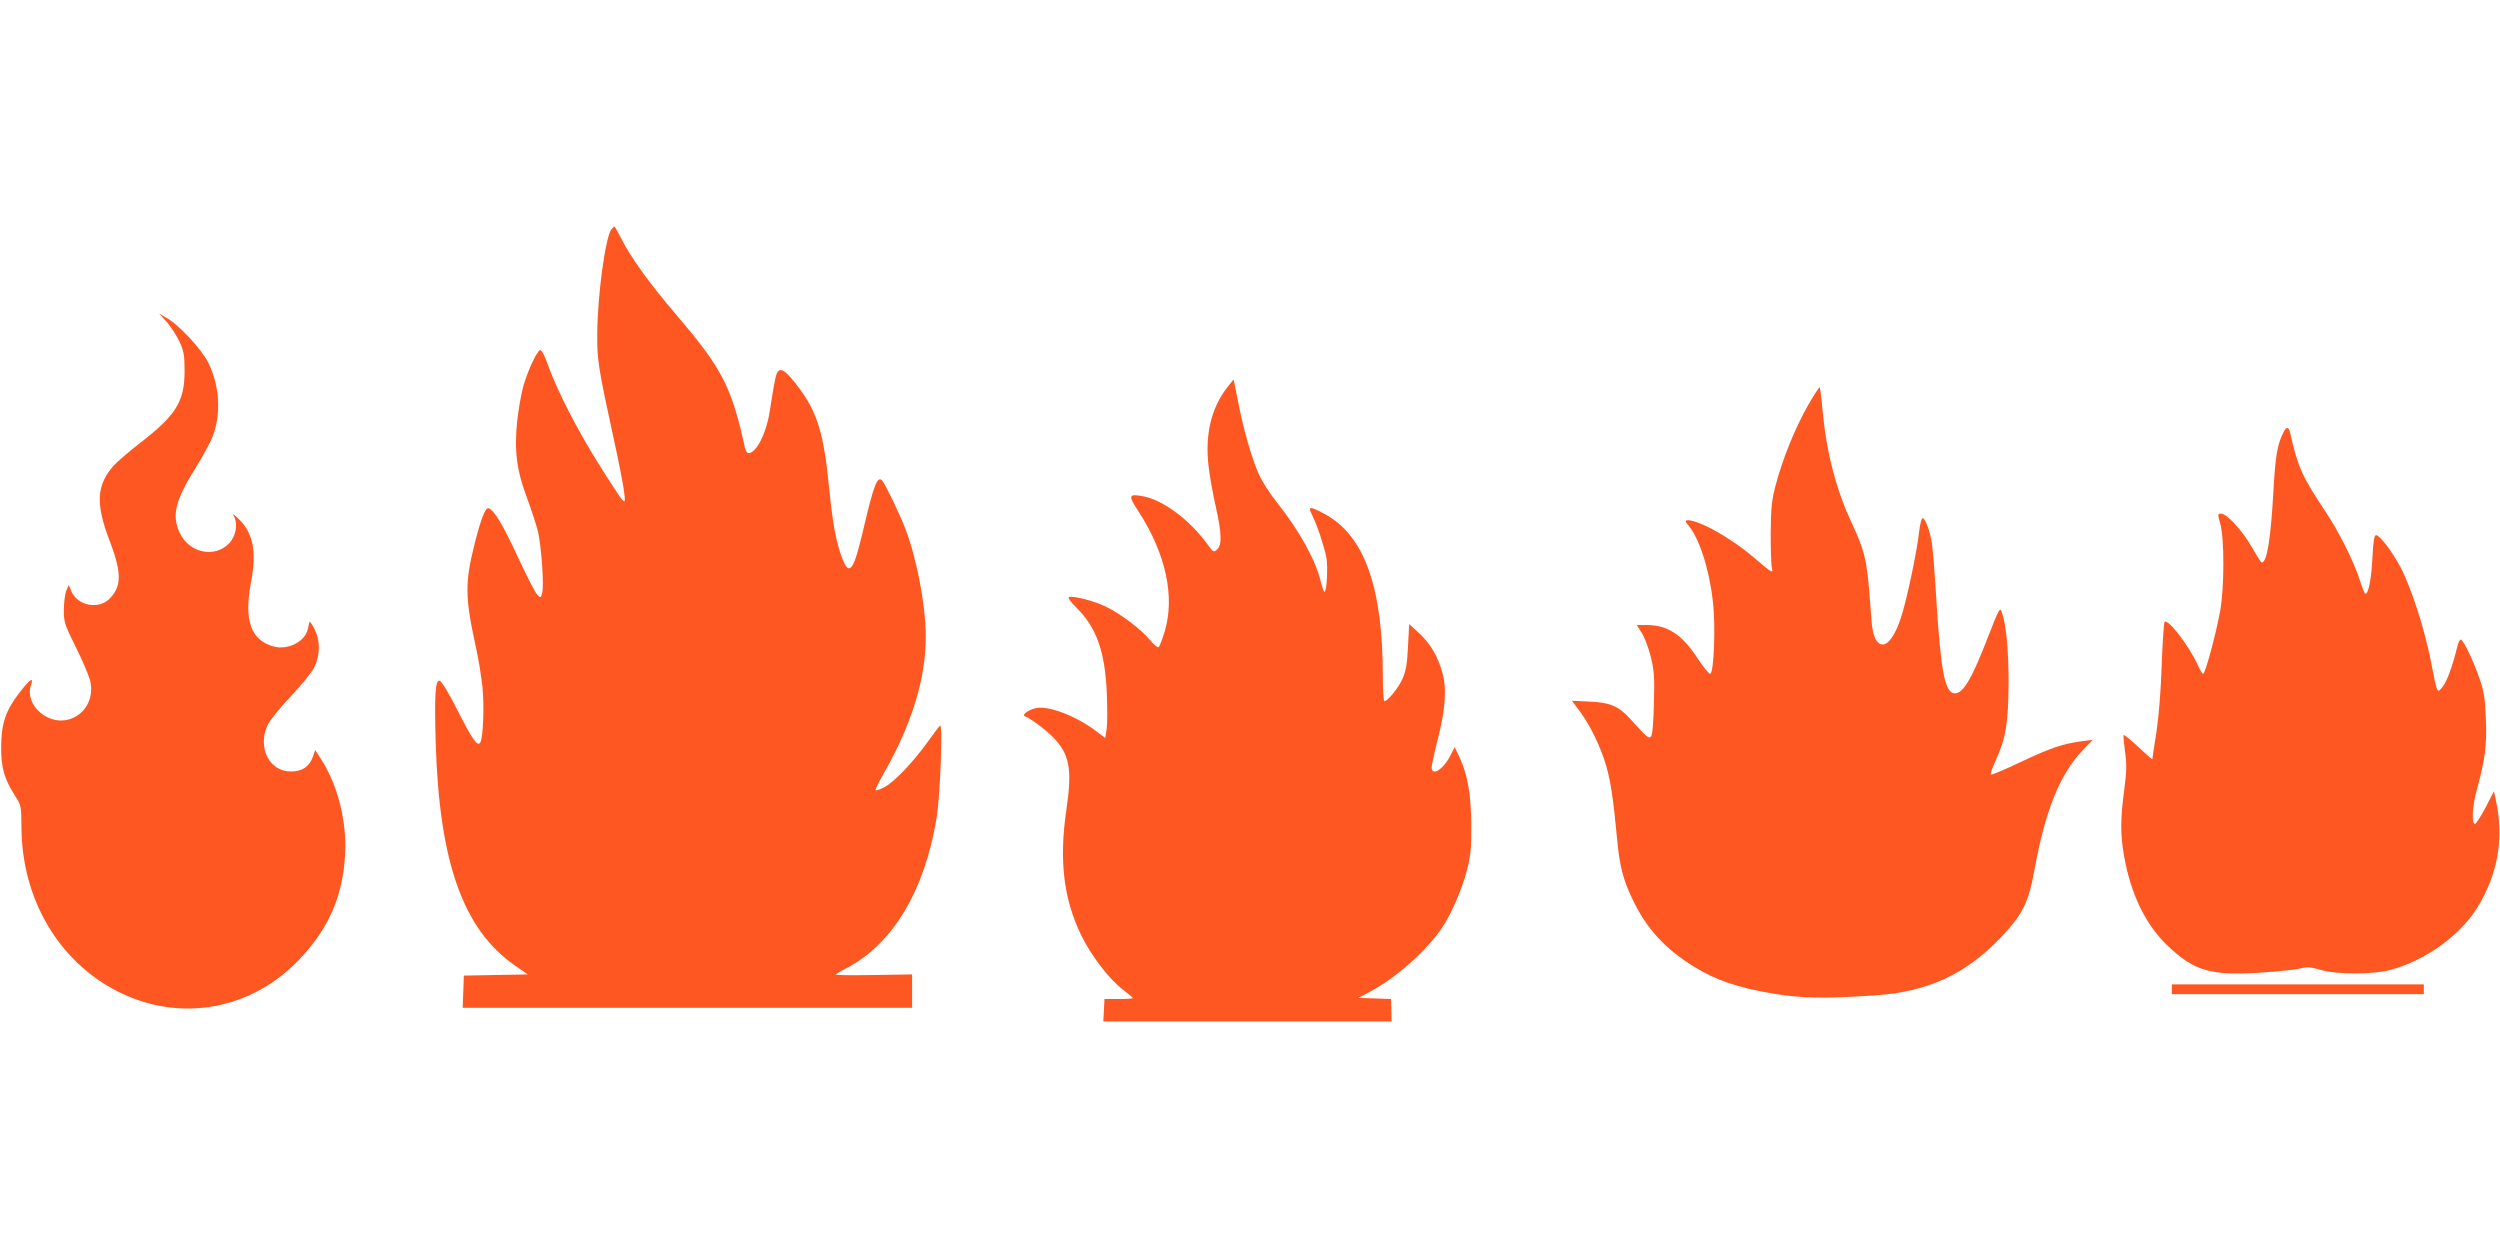
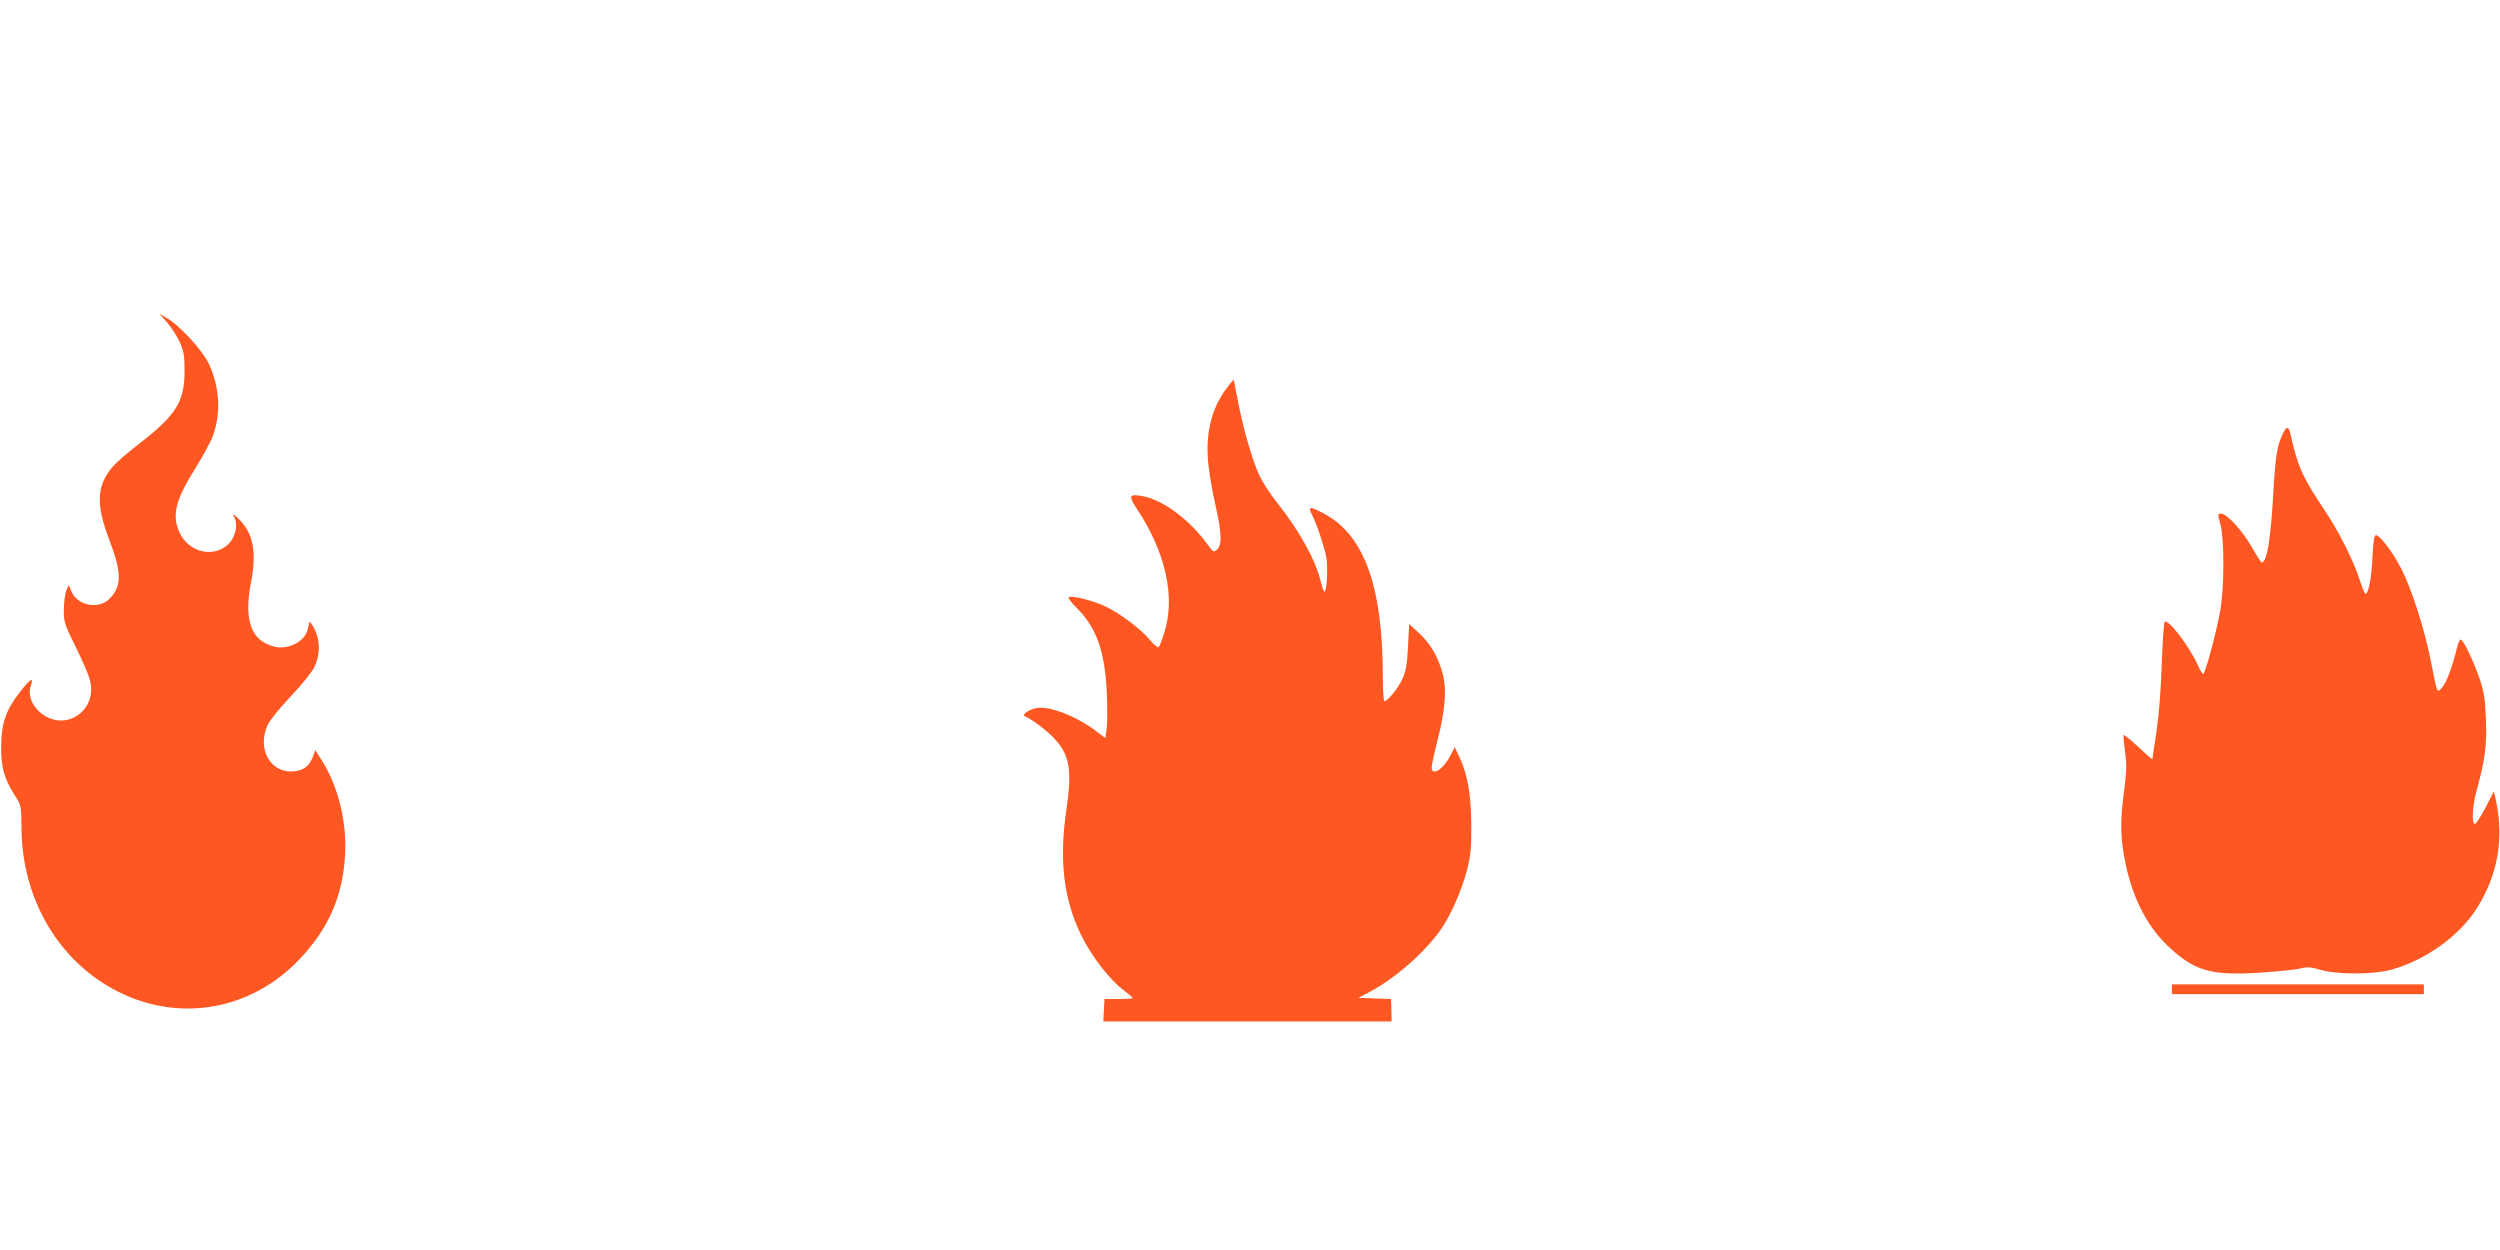
<svg xmlns="http://www.w3.org/2000/svg" version="1.0" width="1280pt" height="640pt" viewBox="0 0 1280 640" preserveAspectRatio="xMidYMid meet">
  <g transform="translate(0,640) scale(0.1,-0.1)" fill="#ff5722" stroke="none">
-     <path d="M3131 5227 c-31 -38 -72 -339 -73 -537 -1 -134 4 -167 85 -540 25 -113 48 -232 52 -265 7 -54 6 -59 -8 -45 -9 8 -64 92 -122 185 -112 179 -214 378 -260 508 -15 43 -32 76 -39 75 -17 -5 -63 -104 -86 -183 -11 -38 -25 -120 -32 -181 -16 -153 -2 -256 52 -398 22 -60 47 -136 55 -170 17 -74 31 -273 21 -311 -7 -28 -8 -28 -26 -9 -10 10 -55 98 -99 193 -76 164 -121 239 -149 249 -17 5 -39 -52 -72 -183 -50 -197 -49 -275 5 -521 14 -61 29 -155 35 -210 10 -100 4 -261 -11 -286 -14 -22 -39 12 -119 170 -46 91 -81 147 -90 147 -22 0 -26 -74 -19 -325 19 -605 140 -947 402 -1131 l69 -48 -163 -3 -164 -3 -3 -82 -3 -83 1151 0 1150 0 0 85 0 86 -195 -3 c-107 -2 -195 -1 -195 2 0 3 24 18 54 33 237 124 399 394 461 767 19 112 33 490 18 475 -6 -5 -36 -46 -68 -90 -73 -101 -169 -201 -218 -226 -22 -11 -41 -18 -44 -15 -3 3 18 45 46 94 139 244 211 478 211 691 0 163 -47 408 -107 560 -28 72 -99 219 -115 239 -25 30 -44 -19 -98 -250 -50 -214 -72 -243 -110 -141 -30 81 -47 175 -65 356 -27 276 -59 383 -155 512 -57 76 -86 101 -104 86 -13 -11 -18 -35 -46 -213 -17 -107 -68 -208 -107 -208 -7 0 -15 10 -18 23 -69 317 -117 410 -354 687 -137 161 -232 292 -282 392 -16 32 -31 58 -33 58 -2 0 -8 -6 -15 -13z" />
    <path d="M854 4751 c21 -24 50 -69 65 -100 22 -48 26 -69 26 -151 0 -156 -43 -225 -229 -369 -56 -43 -116 -95 -135 -116 -87 -99 -92 -195 -21 -380 65 -170 64 -240 -3 -304 -57 -53 -162 -30 -192 42 l-13 32 -13 -30 c-6 -16 -12 -60 -12 -96 -1 -62 3 -75 60 -190 34 -68 67 -145 74 -172 39 -158 -129 -269 -254 -166 -45 37 -65 93 -49 139 17 48 -4 34 -59 -37 -70 -91 -92 -158 -93 -273 -1 -109 15 -166 69 -251 34 -53 34 -56 35 -164 1 -368 191 -690 496 -843 315 -158 678 -94 925 164 152 160 224 324 236 539 9 169 -36 350 -120 483 l-33 52 -12 -35 c-19 -51 -55 -75 -113 -75 -110 0 -172 122 -119 237 10 24 64 90 118 147 55 57 110 126 122 151 30 63 30 136 0 195 -13 25 -24 41 -26 35 -1 -5 -5 -22 -8 -36 -14 -64 -102 -109 -175 -89 -116 31 -153 134 -116 327 31 160 11 256 -66 329 -29 26 -30 27 -19 5 19 -36 6 -98 -26 -132 -75 -79 -207 -50 -255 55 -40 88 -21 165 81 328 38 61 78 134 89 164 44 116 36 255 -21 374 -34 70 -153 199 -218 234 l-35 20 39 -43z" />
    <path d="M6283 4416 c-83 -108 -114 -243 -95 -404 6 -53 23 -146 37 -207 30 -134 32 -195 7 -218 -18 -16 -20 -15 -49 25 -91 126 -228 228 -330 247 -75 14 -78 5 -26 -74 142 -218 191 -441 135 -622 -12 -40 -26 -74 -30 -77 -5 -3 -25 14 -45 38 -45 54 -143 129 -221 168 -59 30 -170 59 -193 51 -7 -3 10 -26 40 -56 102 -101 145 -225 154 -438 3 -75 3 -157 -1 -182 l-7 -46 -46 35 c-101 77 -241 131 -306 119 -38 -7 -78 -35 -60 -42 27 -10 105 -67 141 -104 88 -88 103 -163 72 -374 -38 -259 -15 -455 75 -642 52 -106 141 -223 213 -279 28 -21 51 -41 52 -44 0 -3 -33 -5 -72 -5 l-73 0 -3 -57 -3 -58 738 0 738 0 -1 57 -2 58 -83 3 -84 3 62 33 c131 70 282 204 363 321 49 71 105 200 131 300 19 74 23 114 22 230 -1 155 -18 256 -59 345 l-26 55 -24 -47 c-35 -68 -94 -104 -94 -57 0 11 14 75 31 142 40 157 47 263 24 343 -24 85 -61 148 -119 202 l-51 47 -6 -115 c-4 -88 -11 -127 -28 -165 -21 -47 -76 -115 -93 -115 -4 0 -8 57 -8 128 0 458 -95 722 -299 831 -77 41 -86 40 -63 -6 26 -52 61 -157 73 -217 9 -49 2 -176 -10 -176 -3 0 -12 24 -19 53 -25 108 -110 261 -223 403 -36 44 -77 109 -93 144 -37 83 -80 233 -107 373 -12 62 -22 113 -23 114 0 0 -15 -18 -33 -41z" />
-     <path d="M9256 4323 c-67 -119 -128 -270 -163 -401 -22 -82 -26 -120 -27 -252 0 -85 2 -167 7 -183 6 -24 -5 -17 -83 50 -97 84 -223 162 -302 189 -54 18 -69 13 -46 -13 57 -65 109 -223 128 -393 15 -124 5 -370 -14 -370 -7 0 -36 36 -64 79 -80 122 -152 170 -260 171 l-52 0 26 -41 c14 -22 35 -77 46 -122 17 -69 20 -103 16 -239 -2 -100 -8 -162 -15 -169 -12 -12 -17 -8 -108 92 -58 64 -103 83 -209 87 l-88 4 40 -53 c55 -74 107 -182 136 -281 23 -81 36 -166 56 -378 12 -130 30 -203 76 -299 71 -152 168 -259 318 -351 108 -67 221 -106 397 -136 154 -26 268 -28 534 -10 268 19 459 108 638 295 113 119 143 179 173 345 55 304 129 488 243 610 l56 58 -55 -7 c-99 -13 -163 -35 -313 -106 -82 -39 -151 -68 -154 -65 -3 3 8 37 26 75 51 111 64 192 65 396 0 170 -13 305 -36 364 -8 23 -15 10 -67 -124 -84 -219 -129 -295 -172 -295 -50 0 -71 105 -94 465 -8 138 -19 275 -24 306 -11 67 -37 133 -49 125 -5 -3 -12 -34 -16 -68 -11 -102 -64 -353 -93 -440 -41 -125 -92 -170 -128 -114 -9 14 -18 48 -21 78 -2 29 -9 109 -14 178 -13 156 -27 210 -89 342 -81 173 -130 364 -150 581 -5 60 -12 111 -14 114 -3 2 -30 -40 -61 -94z" />
    <path d="M11692 4188 c-32 -63 -42 -120 -52 -302 -14 -247 -33 -366 -60 -366 -3 0 -26 35 -50 78 -49 85 -128 172 -158 172 -18 0 -18 -2 -4 -52 21 -77 21 -326 -1 -448 -21 -115 -76 -320 -87 -320 -4 0 -16 19 -26 42 -44 99 -154 242 -171 224 -4 -4 -11 -103 -15 -219 -4 -130 -15 -264 -27 -345 -12 -74 -21 -136 -21 -139 0 -3 -32 25 -71 62 -39 36 -73 64 -76 62 -2 -3 1 -40 7 -84 9 -63 9 -100 -4 -198 -20 -148 -20 -229 -1 -336 34 -196 110 -353 223 -461 137 -130 220 -154 476 -138 87 6 178 15 202 21 37 10 55 8 107 -7 83 -24 266 -24 356 0 178 48 354 174 444 318 105 168 138 353 97 545 l-11 52 -42 -82 c-23 -44 -48 -82 -54 -85 -20 -6 -15 91 8 173 42 155 52 225 47 360 -4 106 -10 144 -32 208 -28 84 -79 192 -95 202 -6 3 -15 -14 -20 -37 -25 -103 -54 -180 -76 -206 -28 -33 -25 -40 -60 138 -33 167 -102 378 -155 477 -45 84 -106 163 -125 163 -9 0 -14 -32 -18 -112 -5 -109 -20 -188 -36 -188 -4 0 -17 33 -30 73 -31 96 -105 244 -178 353 -116 174 -139 225 -177 397 -8 33 -19 34 -34 5z" />
    <path d="M11120 1335 l0 -25 645 0 645 0 0 25 0 25 -645 0 -645 0 0 -25z" />
  </g>
</svg>